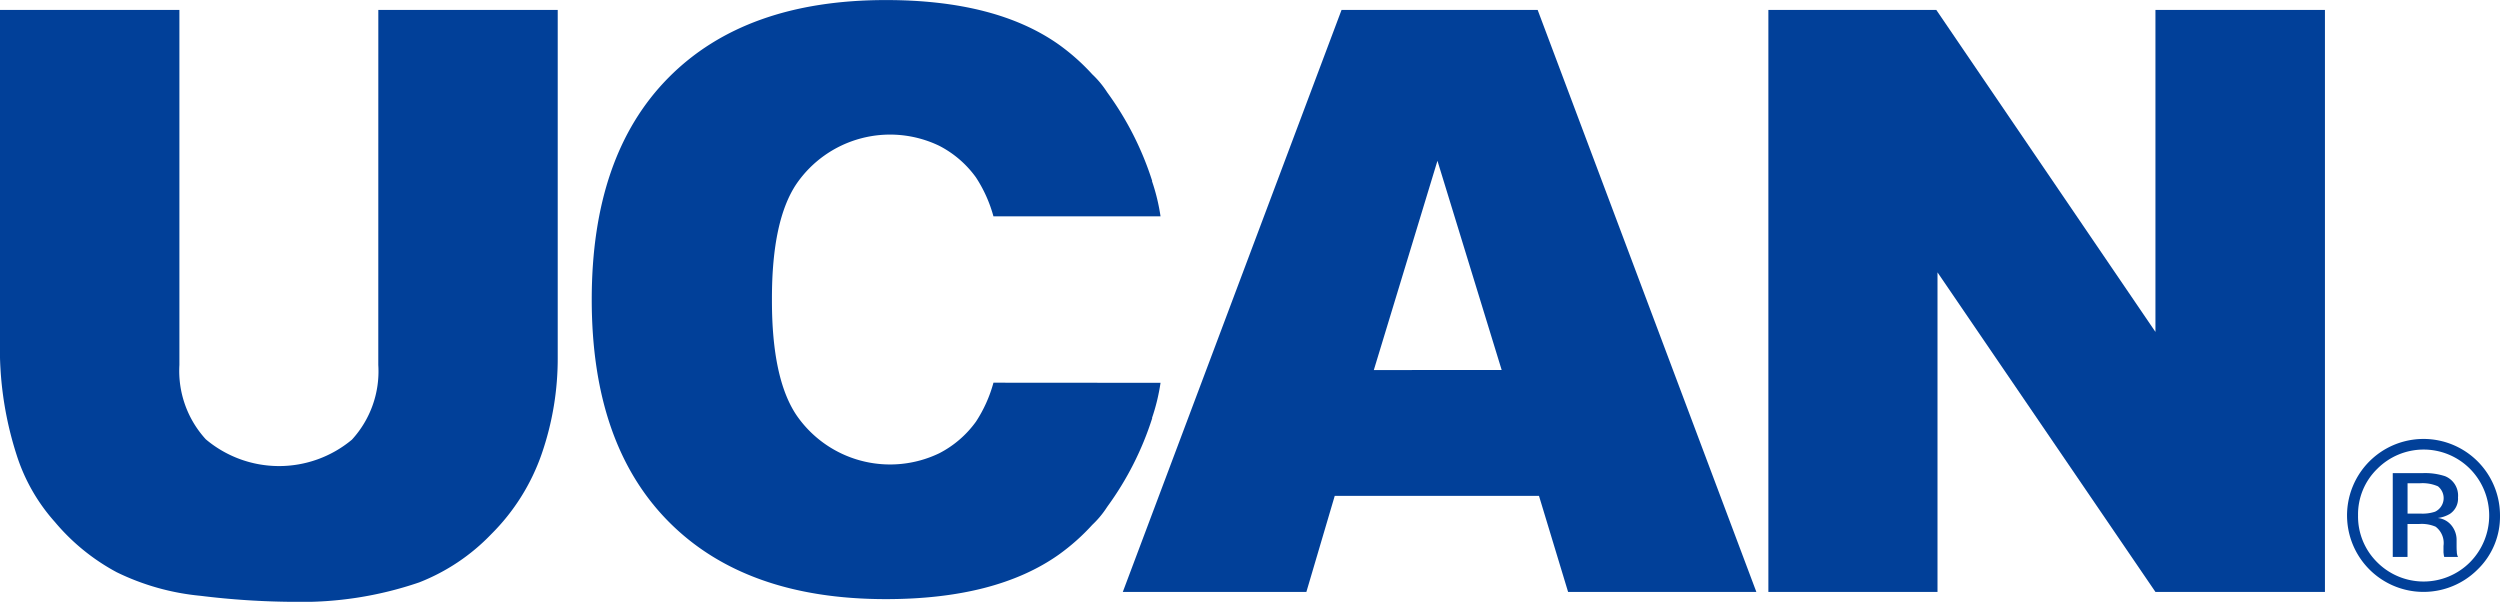
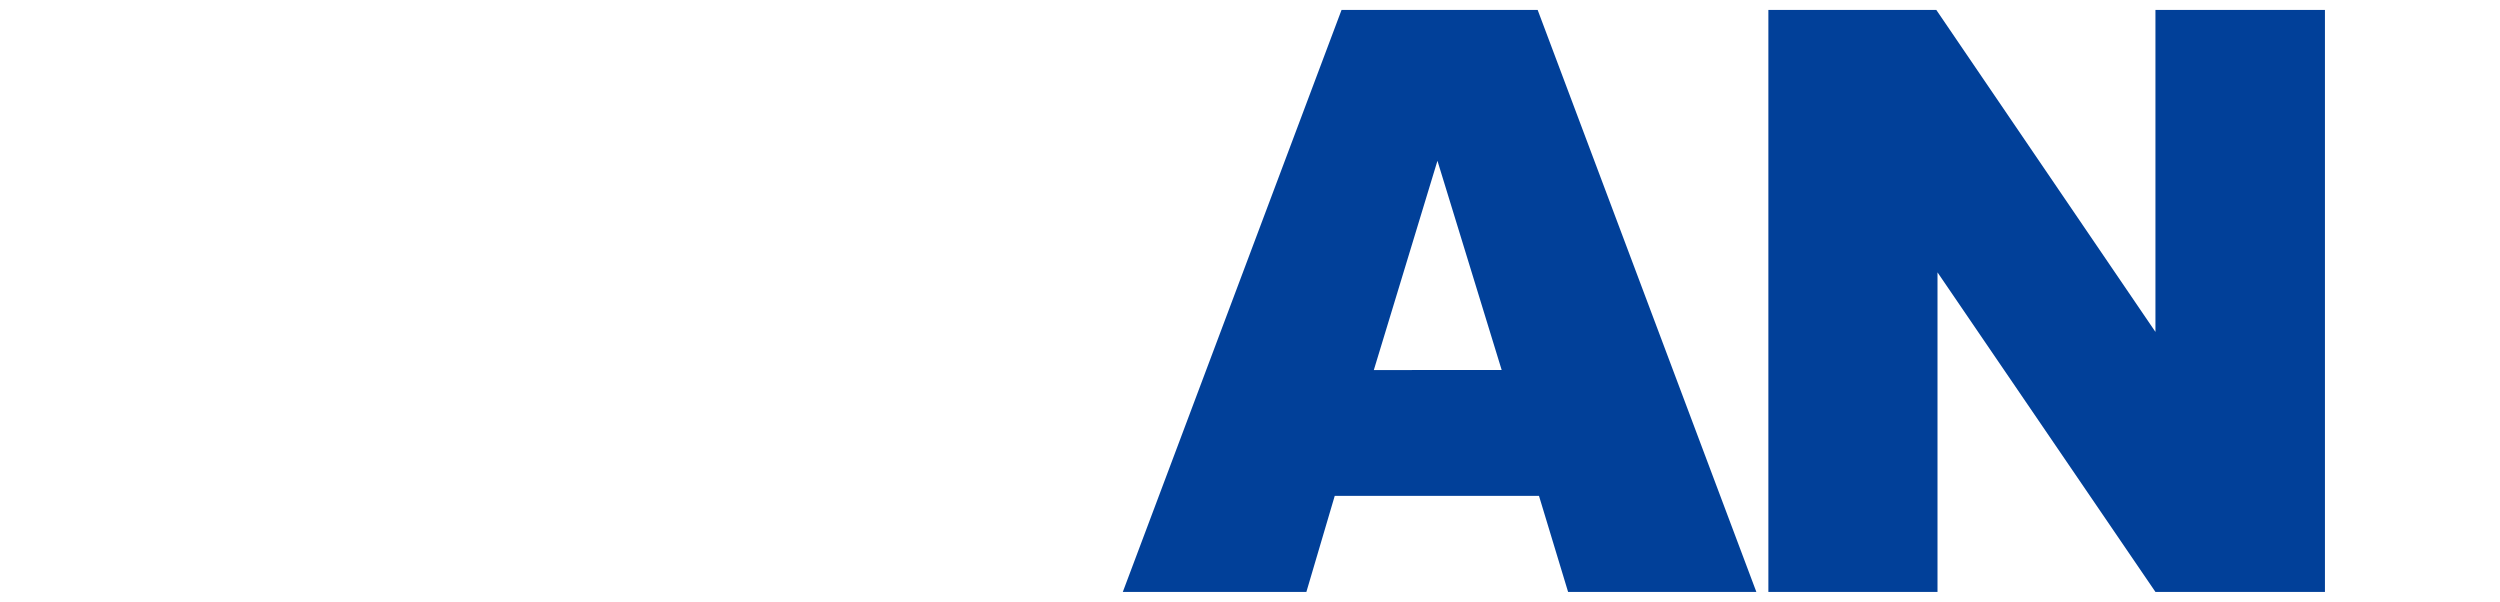
<svg xmlns="http://www.w3.org/2000/svg" width="166.328" height="40.04" viewBox="0 0 166.328 40.04">
  <g id="top-logo" transform="translate(-115.594 -202.004)">
    <g id="グループ_1055" data-name="グループ 1055" transform="translate(115.594 202.664)">
-       <path id="パス_1150" data-name="パス 1150" d="M140.764,204.44H152.7v23.069a19.434,19.434,0,0,1-1.07,6.48,13.994,13.994,0,0,1-3.354,5.332,13.408,13.408,0,0,1-4.794,3.207,24.155,24.155,0,0,1-8.373,1.293,52.787,52.787,0,0,1-6.167-.4,16.13,16.13,0,0,1-5.586-1.571,13.988,13.988,0,0,1-4.107-3.338,12.255,12.255,0,0,1-2.548-4.46,23.114,23.114,0,0,1-1.109-6.546V204.44h11.938v23.619a6.743,6.743,0,0,0,1.756,4.948,7.564,7.564,0,0,0,9.72.026,6.727,6.727,0,0,0,1.756-4.974Z" transform="translate(-115.594 -204.44)" fill="#014099" />
      <path id="パス_1151" data-name="パス 1151" d="M226.388,236.769H212.8l-1.887,6.392H198.7l14.553-38.721H226.3l14.55,38.721H228.325Zm-2.482-8.373-4.273-13.919L215.4,228.4Z" transform="translate(-123.998 -204.44)" fill="#014099" />
      <path id="パス_1152" data-name="パス 1152" d="M246.483,204.44h11.172l14.58,21.422V204.44h11.277v38.721H272.235l-14.5-21.26v21.26H246.483Z" transform="translate(-128.831 -204.44)" fill="#014099" />
    </g>
-     <path id="パス_1153" data-name="パス 1153" d="M186.119,229.167a9.047,9.047,0,0,1-1.162,2.589,6.89,6.89,0,0,1-2.456,2.112,7.553,7.553,0,0,1-9.482-2.531q-1.638-2.427-1.638-7.624c0-.027,0-.052,0-.079s0-.052,0-.079q0-5.2,1.638-7.624A7.553,7.553,0,0,1,182.5,213.4a6.89,6.89,0,0,1,2.456,2.112,9.047,9.047,0,0,1,1.162,2.589h11.117a13.243,13.243,0,0,0-.569-2.347l.016,0a20.548,20.548,0,0,0-2.976-5.877c-.049-.072-.093-.141-.144-.213a6.261,6.261,0,0,0-.867-1.011,14.125,14.125,0,0,0-2.232-1.985q-4.187-2.958-11.5-2.958-9.349,0-14.46,5.16t-5.111,14.768q0,9.607,5.111,14.768t14.46,5.16q7.316,0,11.5-2.958a14.125,14.125,0,0,0,2.232-1.985,6.259,6.259,0,0,0,.867-1.011c.05-.072.094-.141.143-.212a20.533,20.533,0,0,0,2.977-5.878l-.016,0a13.243,13.243,0,0,0,.569-2.347Z" transform="translate(-4.429 -1.702)" fill="#014099" />
    <g id="グループ_1056" data-name="グループ 1056" transform="translate(271.773 231.221)">
-       <path id="パス_1154" data-name="パス 1154" d="M298.006,244.879a5.088,5.088,0,1,1,1.487-3.6A4.893,4.893,0,0,1,298.006,244.879Zm-6.683-6.69a4.225,4.225,0,0,0-1.274,3.093,4.276,4.276,0,0,0,1.267,3.113,4.359,4.359,0,0,0,6.185,0,4.419,4.419,0,0,0,0-6.206,4.352,4.352,0,0,0-6.178,0Zm2.989.284a4.251,4.251,0,0,1,1.522.2,1.386,1.386,0,0,1,.865,1.413,1.218,1.218,0,0,1-.545,1.1,2.094,2.094,0,0,1-.805.27,1.349,1.349,0,0,1,.956.547,1.522,1.522,0,0,1,.3.864v.408c0,.129,0,.267.013.414a.893.893,0,0,0,.049.29l.035.069h-.92l-.013-.056c-.005-.019-.01-.04-.014-.062l-.021-.179v-.441a1.363,1.363,0,0,0-.526-1.276,2.365,2.365,0,0,0-1.093-.179h-.775v2.193h-.982v-5.577Zm1.061.879a2.556,2.556,0,0,0-1.19-.208h-.84v2.02h.888a2.655,2.655,0,0,0,.937-.125,1,1,0,0,0,.2-1.687Z" transform="translate(-289.344 -236.21)" fill="#014099" />
-     </g>
+       </g>
  </g>
</svg>